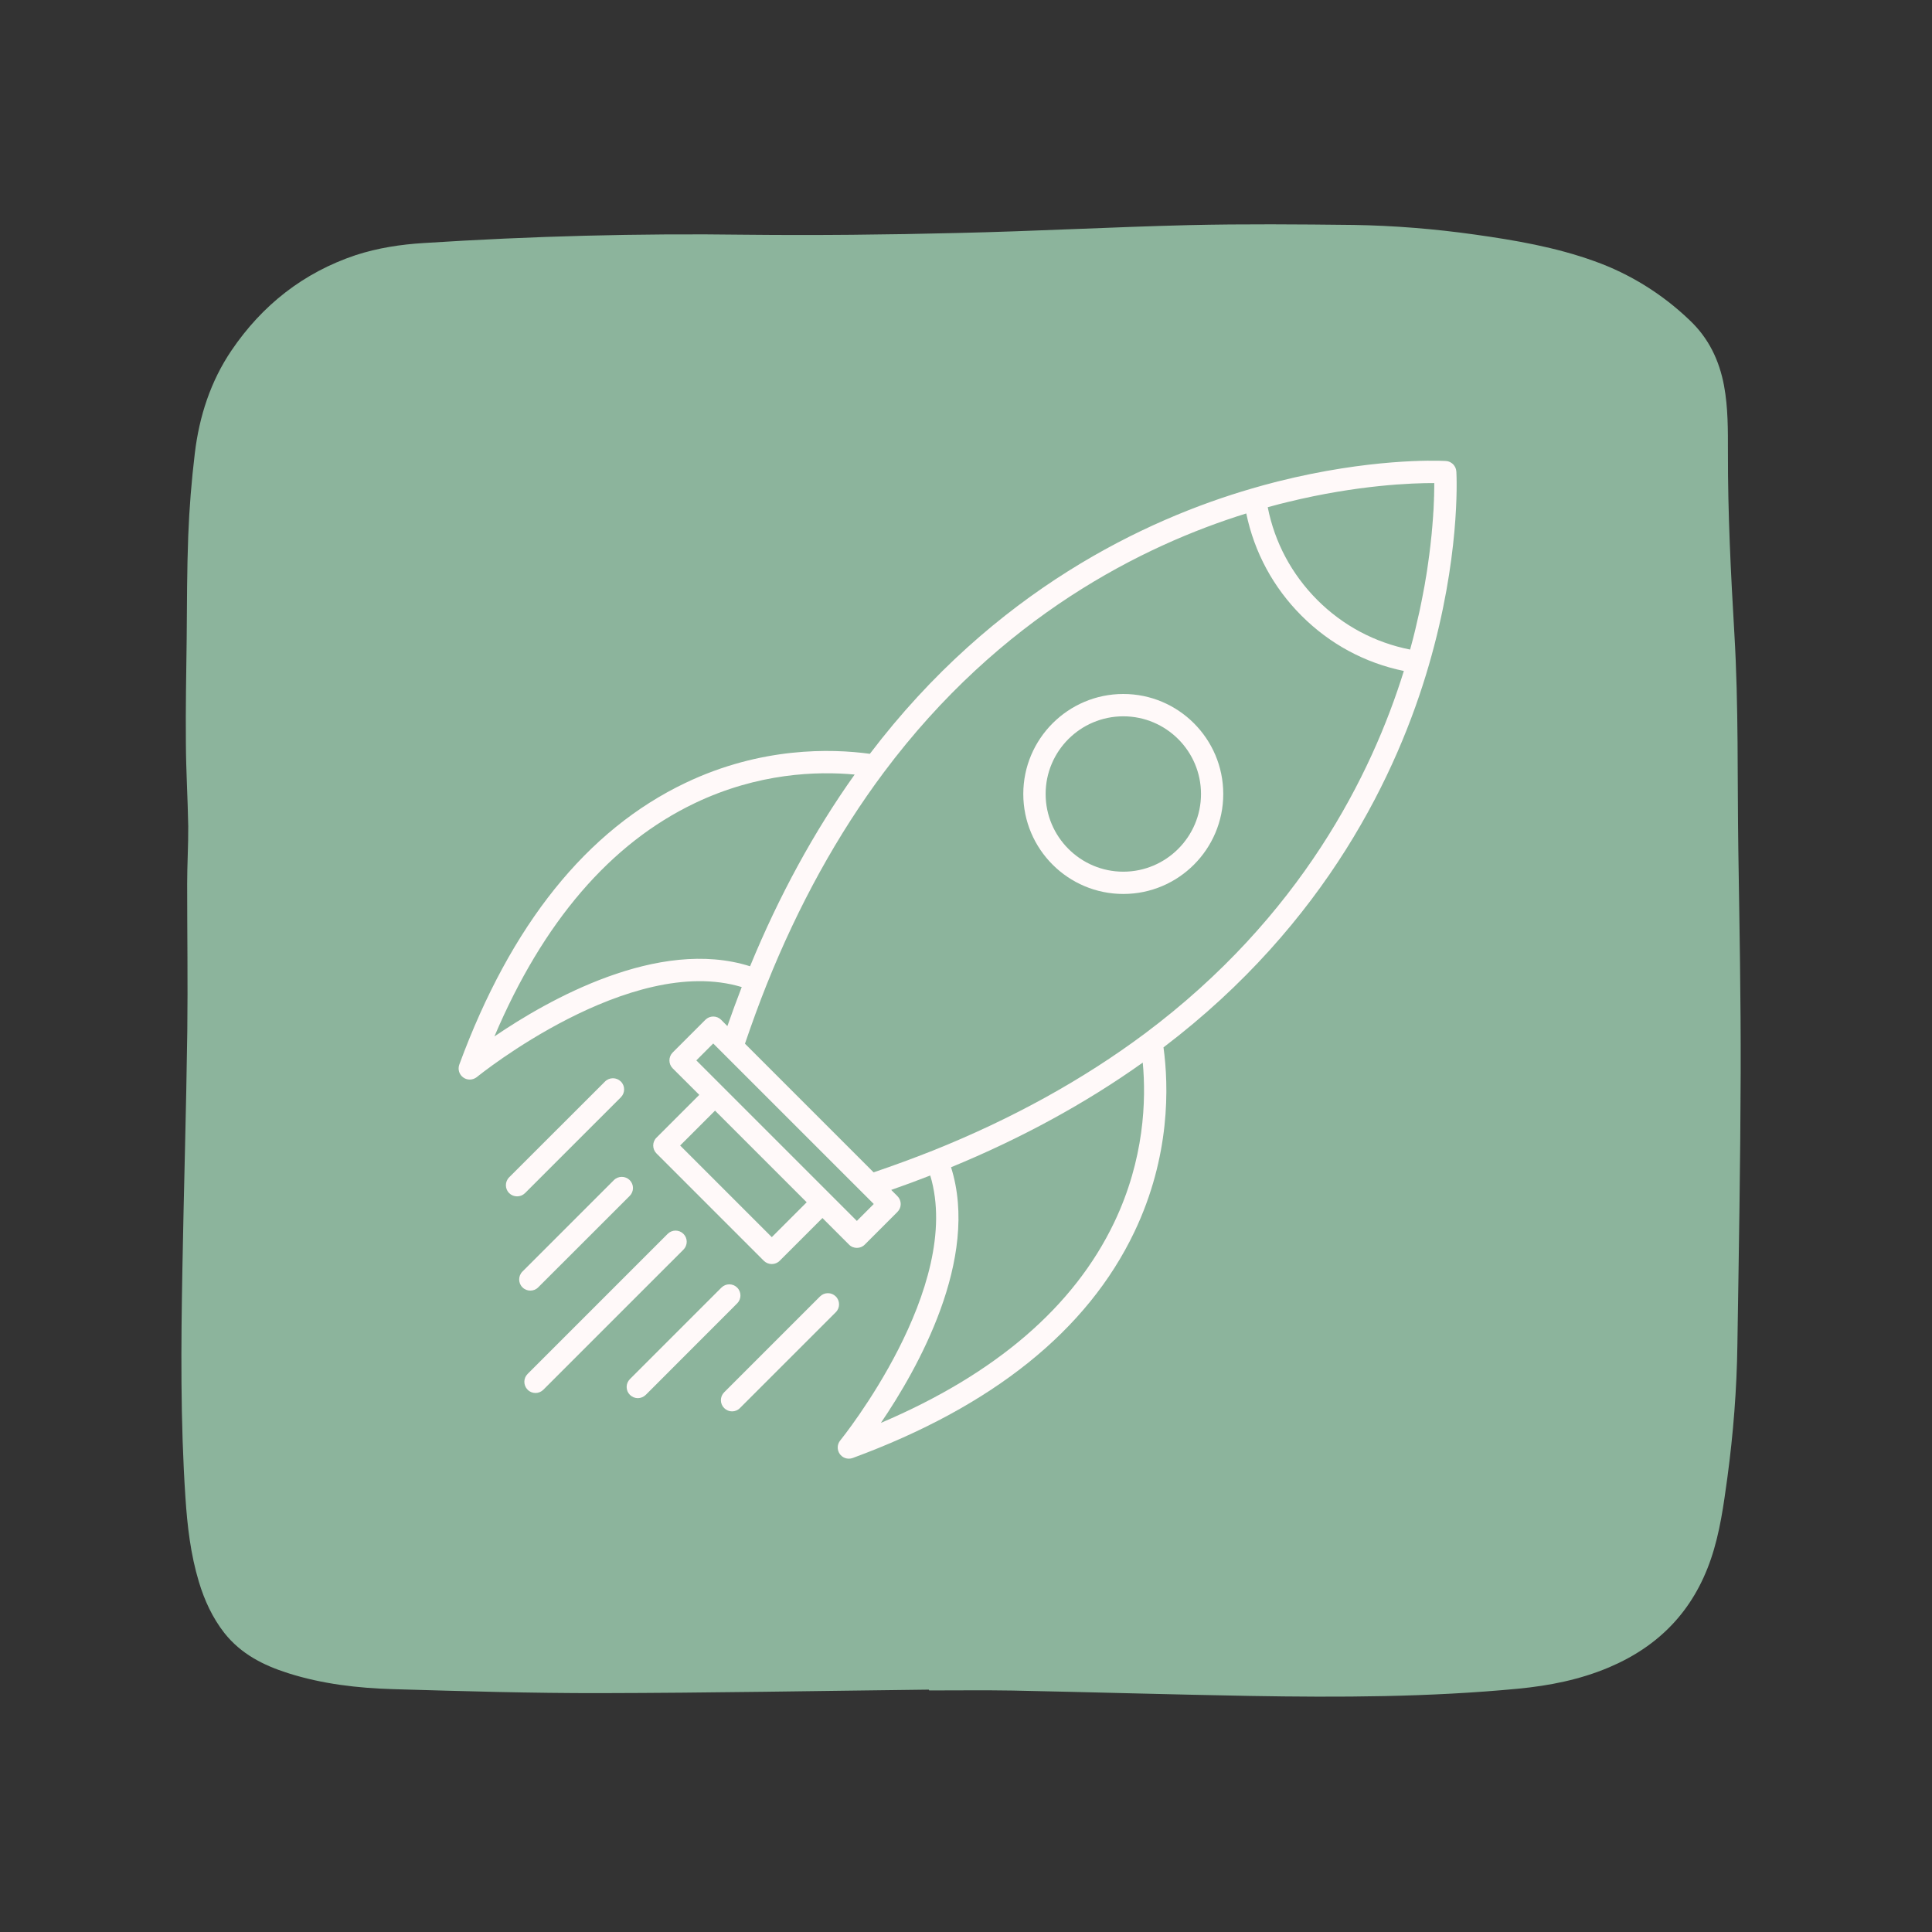
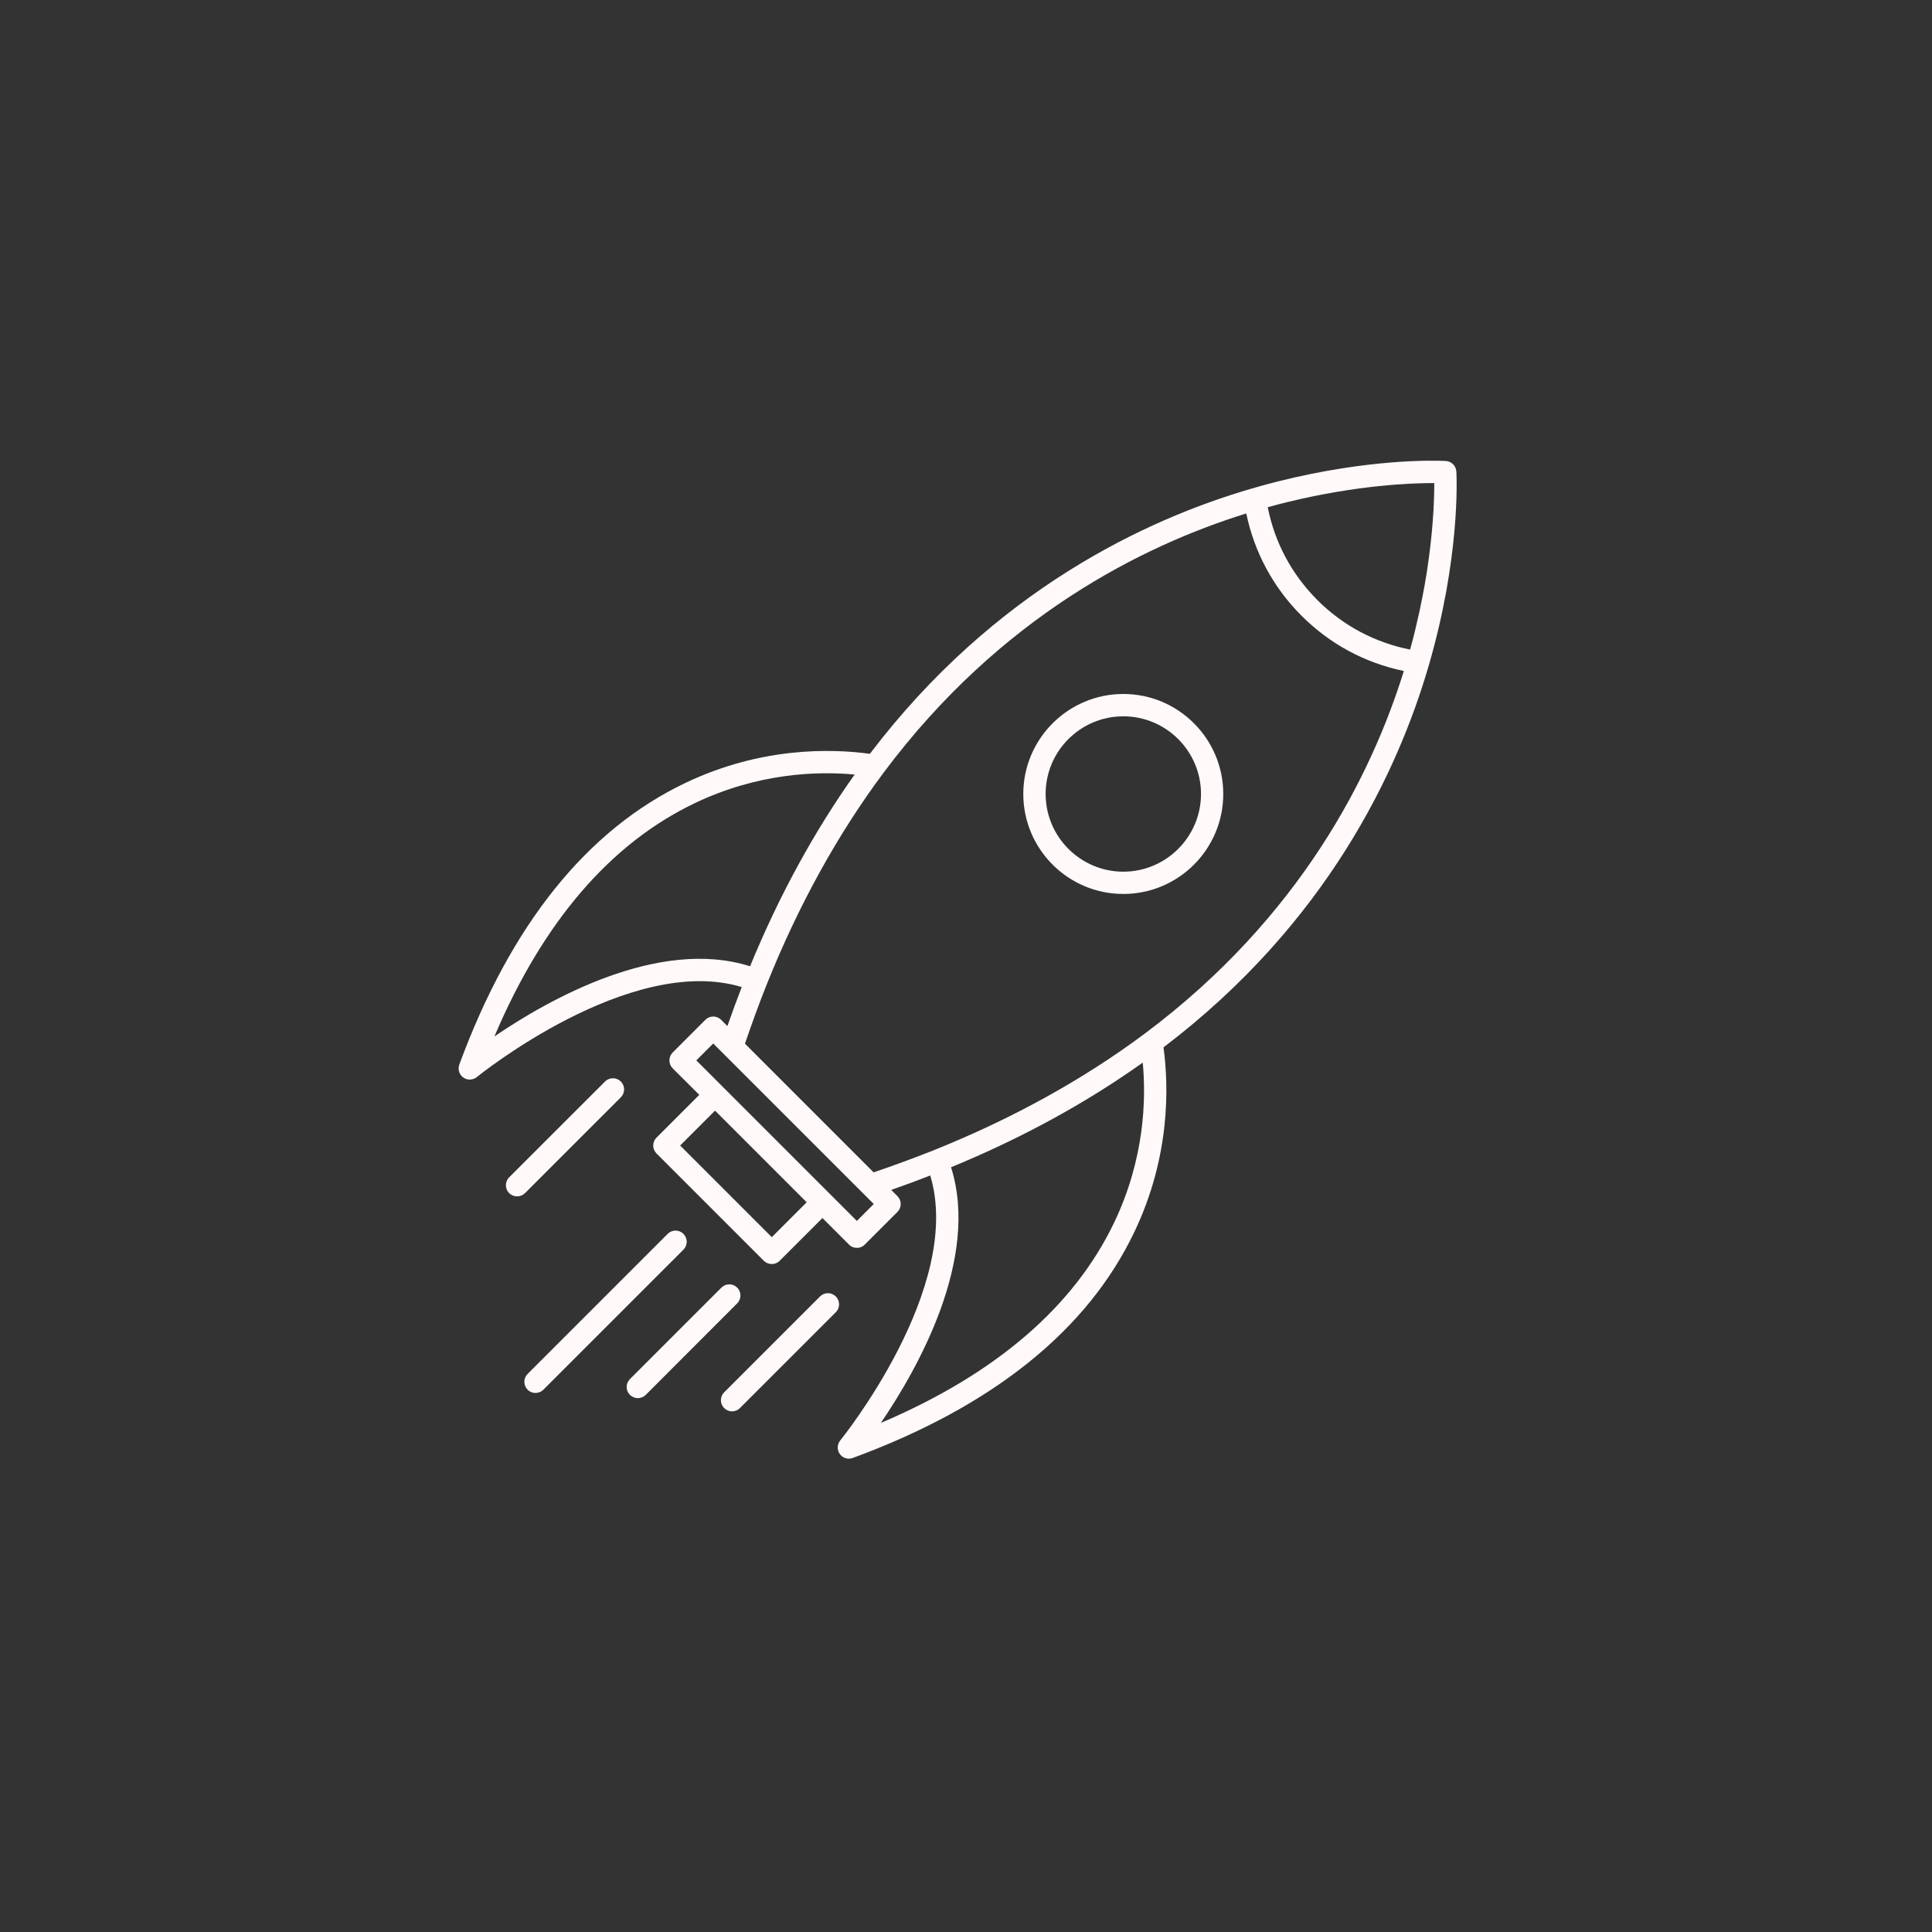
<svg xmlns="http://www.w3.org/2000/svg" width="150" zoomAndPan="magnify" viewBox="0 0 112.5 112.5" height="150" preserveAspectRatio="xMidYMid meet" version="1.2">
  <rect x="0" y="0" width="112.5" height="112.5" fill="#333333" stroke="none" />
  <defs>
    <clipPath id="1e6fb772d3">
-       <path d="M 10.504 13.004 L 101.598 13.004 L 101.598 98.875 L 10.504 98.875 Z M 10.504 13.004 " />
-     </clipPath>
+       </clipPath>
    <clipPath id="dd7c102c9b">
      <path d="M 26.625 26.695 L 85 26.695 L 85 84.938 L 26.625 84.938 Z M 26.625 26.695 " />
    </clipPath>
  </defs>
  <g id="62208625e4">
    <g clip-rule="nonzero" clip-path="url(#1e6fb772d3)">
-       <path style=" stroke:none;fill-rule:nonzero;fill:#8cb49c;fill-opacity:1;" d="M 54.086 98.387 C 47.719 98.461 41.344 98.578 34.977 98.59 C 30.949 98.598 26.918 98.477 22.887 98.359 C 20.816 98.297 18.758 98.059 16.77 97.426 C 15.332 96.969 14.031 96.309 13.066 95.09 C 12.371 94.199 11.906 93.191 11.582 92.113 C 11.098 90.508 10.906 88.859 10.797 87.191 C 10.504 82.762 10.539 78.328 10.621 73.883 C 10.703 69.277 10.844 64.66 10.906 60.051 C 10.941 57.195 10.898 54.328 10.898 51.461 C 10.898 50.344 10.969 49.227 10.961 48.117 C 10.934 46.504 10.832 44.895 10.824 43.281 C 10.805 41.23 10.844 39.188 10.871 37.145 C 10.887 35.164 10.887 33.176 10.961 31.199 C 11.023 29.594 11.152 27.992 11.344 26.398 C 11.602 24.246 12.262 22.203 13.48 20.406 C 15.266 17.77 17.664 15.875 20.715 14.855 C 22 14.438 23.328 14.234 24.672 14.152 C 30.922 13.75 37.176 13.582 43.441 13.668 C 47.555 13.711 51.668 13.668 55.781 13.566 C 60.258 13.465 64.73 13.219 69.211 13.109 C 72.414 13.035 75.621 13.062 78.828 13.098 C 81.18 13.137 83.535 13.328 85.863 13.656 C 88.227 13.988 90.578 14.391 92.84 15.207 C 94.91 15.945 96.797 17.121 98.383 18.641 C 99.492 19.684 100.113 20.977 100.391 22.461 C 100.629 23.75 100.617 25.043 100.617 26.344 C 100.609 29.871 100.785 33.387 100.992 36.895 C 101.242 41.109 101.16 45.324 101.223 49.527 C 101.289 53.844 101.371 58.156 101.359 62.461 C 101.344 67.738 101.25 73.012 101.168 78.301 C 101.133 80.891 100.93 83.484 100.582 86.059 C 100.363 87.652 100.152 89.234 99.629 90.773 C 98.602 93.789 96.605 95.859 93.684 97.094 C 91.988 97.809 90.223 98.156 88.41 98.332 C 83.215 98.828 78.012 98.844 72.809 98.754 C 68.203 98.672 63.586 98.535 58.977 98.441 C 57.355 98.414 55.727 98.434 54.105 98.434 Z M 54.086 98.387 " />
-     </g>
+       </g>
    <g clip-rule="nonzero" clip-path="url(#dd7c102c9b)">
      <path style=" stroke:none;fill-rule:nonzero;fill:#fff9f9;fill-opacity:1;" d="M 84.805 27.484 C 84.801 27.469 84.801 27.457 84.801 27.453 C 84.801 27.441 84.797 27.434 84.797 27.426 C 84.797 27.406 84.793 27.387 84.789 27.367 C 84.785 27.355 84.785 27.34 84.781 27.328 C 84.777 27.316 84.773 27.309 84.773 27.301 C 84.766 27.281 84.762 27.266 84.754 27.25 C 84.75 27.238 84.746 27.223 84.738 27.211 C 84.734 27.203 84.727 27.191 84.723 27.184 C 84.715 27.168 84.707 27.156 84.699 27.145 C 84.691 27.133 84.684 27.121 84.676 27.109 C 84.668 27.098 84.66 27.09 84.652 27.078 C 84.645 27.07 84.637 27.059 84.625 27.047 C 84.617 27.039 84.605 27.027 84.598 27.02 C 84.586 27.008 84.574 27 84.566 26.992 C 84.555 26.984 84.547 26.977 84.535 26.969 C 84.523 26.961 84.512 26.953 84.5 26.945 C 84.488 26.938 84.477 26.93 84.461 26.922 C 84.453 26.914 84.441 26.91 84.434 26.906 C 84.422 26.898 84.406 26.895 84.395 26.891 C 84.379 26.883 84.359 26.879 84.344 26.871 C 84.336 26.871 84.328 26.867 84.316 26.863 C 84.305 26.859 84.289 26.859 84.277 26.855 C 84.258 26.852 84.238 26.848 84.219 26.848 C 84.211 26.848 84.203 26.844 84.191 26.844 C 84.188 26.844 84.164 26.84 84.121 26.84 C 83.543 26.812 79.719 26.703 74.422 28.031 C 74.352 28.051 74.281 28.07 74.207 28.086 C 74.125 28.109 74.043 28.129 73.961 28.152 C 73.848 28.18 73.73 28.211 73.617 28.242 C 73.559 28.258 73.504 28.273 73.449 28.289 C 73.27 28.34 73.086 28.391 72.902 28.445 C 66.727 30.238 57.887 34.375 50.652 43.895 C 48.395 43.586 44.312 43.488 39.91 45.59 C 34.176 48.324 29.746 53.84 26.746 61.988 C 26.645 62.266 26.738 62.574 26.977 62.742 C 27.09 62.824 27.223 62.863 27.355 62.863 C 27.5 62.863 27.645 62.812 27.766 62.719 C 27.855 62.641 36.688 55.508 43.191 57.477 C 42.906 58.219 42.625 58.977 42.355 59.75 L 41.992 59.383 C 41.738 59.129 41.328 59.129 41.074 59.383 L 39.168 61.289 C 38.918 61.543 38.918 61.953 39.168 62.207 L 40.719 63.754 L 38.227 66.246 C 37.973 66.496 37.973 66.91 38.227 67.164 L 44.48 73.418 C 44.609 73.543 44.773 73.605 44.941 73.605 C 45.105 73.605 45.273 73.543 45.398 73.418 L 47.891 70.926 L 49.438 72.473 C 49.562 72.602 49.73 72.664 49.898 72.664 C 50.062 72.664 50.23 72.602 50.355 72.473 L 52.258 70.57 C 52.512 70.316 52.512 69.906 52.258 69.652 L 51.895 69.289 C 52.668 69.02 53.426 68.738 54.168 68.449 C 56.133 74.957 49 83.785 48.926 83.879 C 48.742 84.105 48.73 84.426 48.902 84.668 C 49.027 84.84 49.223 84.938 49.43 84.938 C 49.504 84.938 49.582 84.926 49.656 84.898 C 57.805 81.898 63.32 77.469 66.055 71.734 C 68.156 67.332 68.059 63.246 67.75 60.988 C 77.27 53.758 81.406 44.914 83.199 38.742 C 85.008 32.523 84.828 27.941 84.805 27.484 Z M 28.789 60.352 C 31.625 53.676 35.547 49.109 40.469 46.762 C 44.145 45.008 47.582 44.898 49.766 45.102 C 47.41 48.414 45.363 52.16 43.676 56.266 C 38.332 54.57 31.898 58.23 28.789 60.352 Z M 44.941 72.039 L 39.605 66.703 L 41.637 64.672 L 46.973 70.008 Z M 49.895 71.094 L 42.098 63.297 C 42.098 63.293 42.098 63.293 42.098 63.293 C 42.098 63.293 42.094 63.293 42.094 63.293 L 40.547 61.746 L 41.531 60.762 L 50.879 70.109 Z M 64.883 71.176 C 62.535 76.094 57.969 80.016 51.293 82.855 C 53.41 79.746 57.07 73.312 55.379 67.969 C 59.484 66.281 63.23 64.234 66.543 61.875 C 66.746 64.062 66.637 67.5 64.883 71.176 Z M 66.664 60.184 C 63.074 62.863 58.922 65.156 54.316 67 C 53.211 67.438 52.055 67.863 50.871 68.266 L 43.379 60.773 C 43.781 59.594 44.203 58.434 44.645 57.328 C 46.488 52.723 48.781 48.57 51.461 44.98 C 58.258 35.883 66.562 31.766 72.57 29.898 C 73.039 32.16 74.141 34.207 75.789 35.855 C 77.438 37.504 79.484 38.605 81.746 39.07 C 79.879 45.082 75.758 53.387 66.664 60.184 Z M 83.516 28.223 C 83.516 28.254 83.516 28.289 83.516 28.324 C 83.516 28.348 83.516 28.371 83.516 28.395 C 83.516 28.453 83.516 28.512 83.512 28.574 C 83.512 28.594 83.512 28.613 83.512 28.633 C 83.512 28.684 83.512 28.734 83.508 28.785 C 83.508 28.812 83.508 28.84 83.508 28.867 C 83.504 28.918 83.504 28.969 83.5 29.02 C 83.5 29.047 83.5 29.074 83.5 29.105 C 83.496 29.18 83.492 29.258 83.488 29.336 C 83.488 29.348 83.488 29.355 83.488 29.367 C 83.484 29.445 83.48 29.531 83.477 29.617 C 83.473 29.645 83.473 29.672 83.473 29.703 C 83.469 29.77 83.465 29.836 83.457 29.906 C 83.457 29.938 83.453 29.969 83.453 30 C 83.445 30.086 83.441 30.172 83.434 30.262 C 83.434 30.277 83.434 30.289 83.43 30.305 C 83.426 30.406 83.414 30.512 83.406 30.621 C 83.402 30.652 83.402 30.684 83.398 30.715 C 83.391 30.797 83.383 30.879 83.375 30.961 C 83.371 31 83.371 31.035 83.367 31.07 C 83.355 31.164 83.348 31.262 83.336 31.359 C 83.336 31.379 83.332 31.402 83.328 31.426 C 83.316 31.543 83.305 31.668 83.289 31.793 C 83.285 31.82 83.281 31.852 83.277 31.883 C 83.266 31.98 83.254 32.078 83.242 32.176 C 83.238 32.219 83.23 32.258 83.227 32.297 C 83.215 32.398 83.199 32.504 83.184 32.609 C 83.18 32.637 83.176 32.668 83.172 32.699 C 83.152 32.836 83.133 32.973 83.113 33.113 C 83.109 33.137 83.105 33.164 83.102 33.191 C 83.082 33.305 83.062 33.422 83.047 33.539 C 83.039 33.582 83.031 33.625 83.023 33.668 C 83.008 33.777 82.988 33.891 82.969 34.004 C 82.961 34.039 82.953 34.074 82.949 34.113 C 82.922 34.262 82.895 34.414 82.863 34.566 C 82.863 34.582 82.859 34.598 82.855 34.613 C 82.832 34.75 82.805 34.891 82.773 35.031 C 82.766 35.074 82.758 35.117 82.746 35.16 C 82.723 35.281 82.699 35.402 82.672 35.523 C 82.664 35.566 82.656 35.605 82.645 35.648 C 82.574 35.969 82.5 36.297 82.418 36.633 C 82.406 36.676 82.398 36.719 82.387 36.762 C 82.355 36.895 82.32 37.023 82.289 37.156 C 82.277 37.199 82.266 37.246 82.254 37.289 C 82.207 37.457 82.164 37.629 82.117 37.801 C 82.117 37.801 82.117 37.801 82.113 37.805 C 82.113 37.809 82.113 37.816 82.109 37.824 C 80.059 37.418 78.199 36.43 76.707 34.938 C 75.215 33.441 74.223 31.586 73.82 29.535 C 74.004 29.484 74.188 29.434 74.371 29.387 C 74.398 29.379 74.43 29.371 74.457 29.363 C 74.617 29.324 74.773 29.281 74.93 29.246 C 74.945 29.242 74.961 29.238 74.977 29.234 C 79.066 28.234 82.25 28.125 83.516 28.129 C 83.516 28.133 83.516 28.141 83.516 28.148 C 83.516 28.172 83.516 28.199 83.516 28.223 Z M 83.516 28.223 " />
    </g>
    <path style=" stroke:none;fill-rule:nonzero;fill:#fff9f9;fill-opacity:1;" d="M 65.41 40.41 C 62.199 40.41 59.586 43.023 59.586 46.234 C 59.586 49.445 62.199 52.055 65.41 52.055 C 68.621 52.055 71.23 49.445 71.23 46.234 C 71.23 43.023 68.621 40.41 65.41 40.41 Z M 65.41 50.758 C 62.918 50.758 60.887 48.727 60.887 46.234 C 60.887 43.738 62.914 41.711 65.41 41.711 C 67.902 41.711 69.934 43.738 69.934 46.234 C 69.934 48.727 67.902 50.758 65.41 50.758 Z M 65.41 50.758 " />
    <path style=" stroke:none;fill-rule:nonzero;fill:#fff9f9;fill-opacity:1;" d="M 39.797 71.848 C 39.543 71.594 39.133 71.594 38.879 71.848 L 30.723 80.004 C 30.469 80.258 30.469 80.668 30.723 80.922 C 30.848 81.051 31.016 81.113 31.18 81.113 C 31.348 81.113 31.512 81.051 31.641 80.922 L 39.797 72.766 C 40.051 72.512 40.051 72.102 39.797 71.848 Z M 39.797 71.848 " />
    <path style=" stroke:none;fill-rule:nonzero;fill:#fff9f9;fill-opacity:1;" d="M 42.926 74.977 C 42.672 74.723 42.262 74.723 42.008 74.977 L 36.68 80.305 C 36.426 80.559 36.426 80.969 36.68 81.223 C 36.809 81.348 36.973 81.414 37.141 81.414 C 37.305 81.414 37.473 81.348 37.602 81.223 L 42.926 75.895 C 43.18 75.641 43.18 75.23 42.926 74.977 Z M 42.926 74.977 " />
    <path style=" stroke:none;fill-rule:nonzero;fill:#fff9f9;fill-opacity:1;" d="M 48.668 75.492 C 48.414 75.238 48.004 75.238 47.75 75.492 L 42.168 81.074 C 41.914 81.328 41.914 81.738 42.168 81.992 C 42.297 82.121 42.461 82.184 42.629 82.184 C 42.793 82.184 42.961 82.121 43.086 81.992 L 48.668 76.41 C 48.922 76.16 48.922 75.746 48.668 75.492 Z M 48.668 75.492 " />
    <path style=" stroke:none;fill-rule:nonzero;fill:#fff9f9;fill-opacity:1;" d="M 36.152 63.895 C 36.406 63.641 36.406 63.227 36.152 62.977 C 35.898 62.723 35.484 62.723 35.23 62.977 L 29.648 68.555 C 29.395 68.809 29.395 69.223 29.648 69.477 C 29.777 69.602 29.941 69.664 30.109 69.664 C 30.277 69.664 30.441 69.602 30.57 69.477 Z M 36.152 63.895 " />
-     <path style=" stroke:none;fill-rule:nonzero;fill:#fff9f9;fill-opacity:1;" d="M 31.34 74.961 L 36.668 69.637 C 36.922 69.383 36.922 68.973 36.668 68.719 C 36.414 68.465 36 68.465 35.746 68.719 L 30.422 74.043 C 30.168 74.297 30.168 74.711 30.422 74.961 C 30.547 75.09 30.715 75.152 30.883 75.152 C 31.047 75.152 31.215 75.09 31.34 74.961 Z M 31.34 74.961 " />
  </g>
</svg>